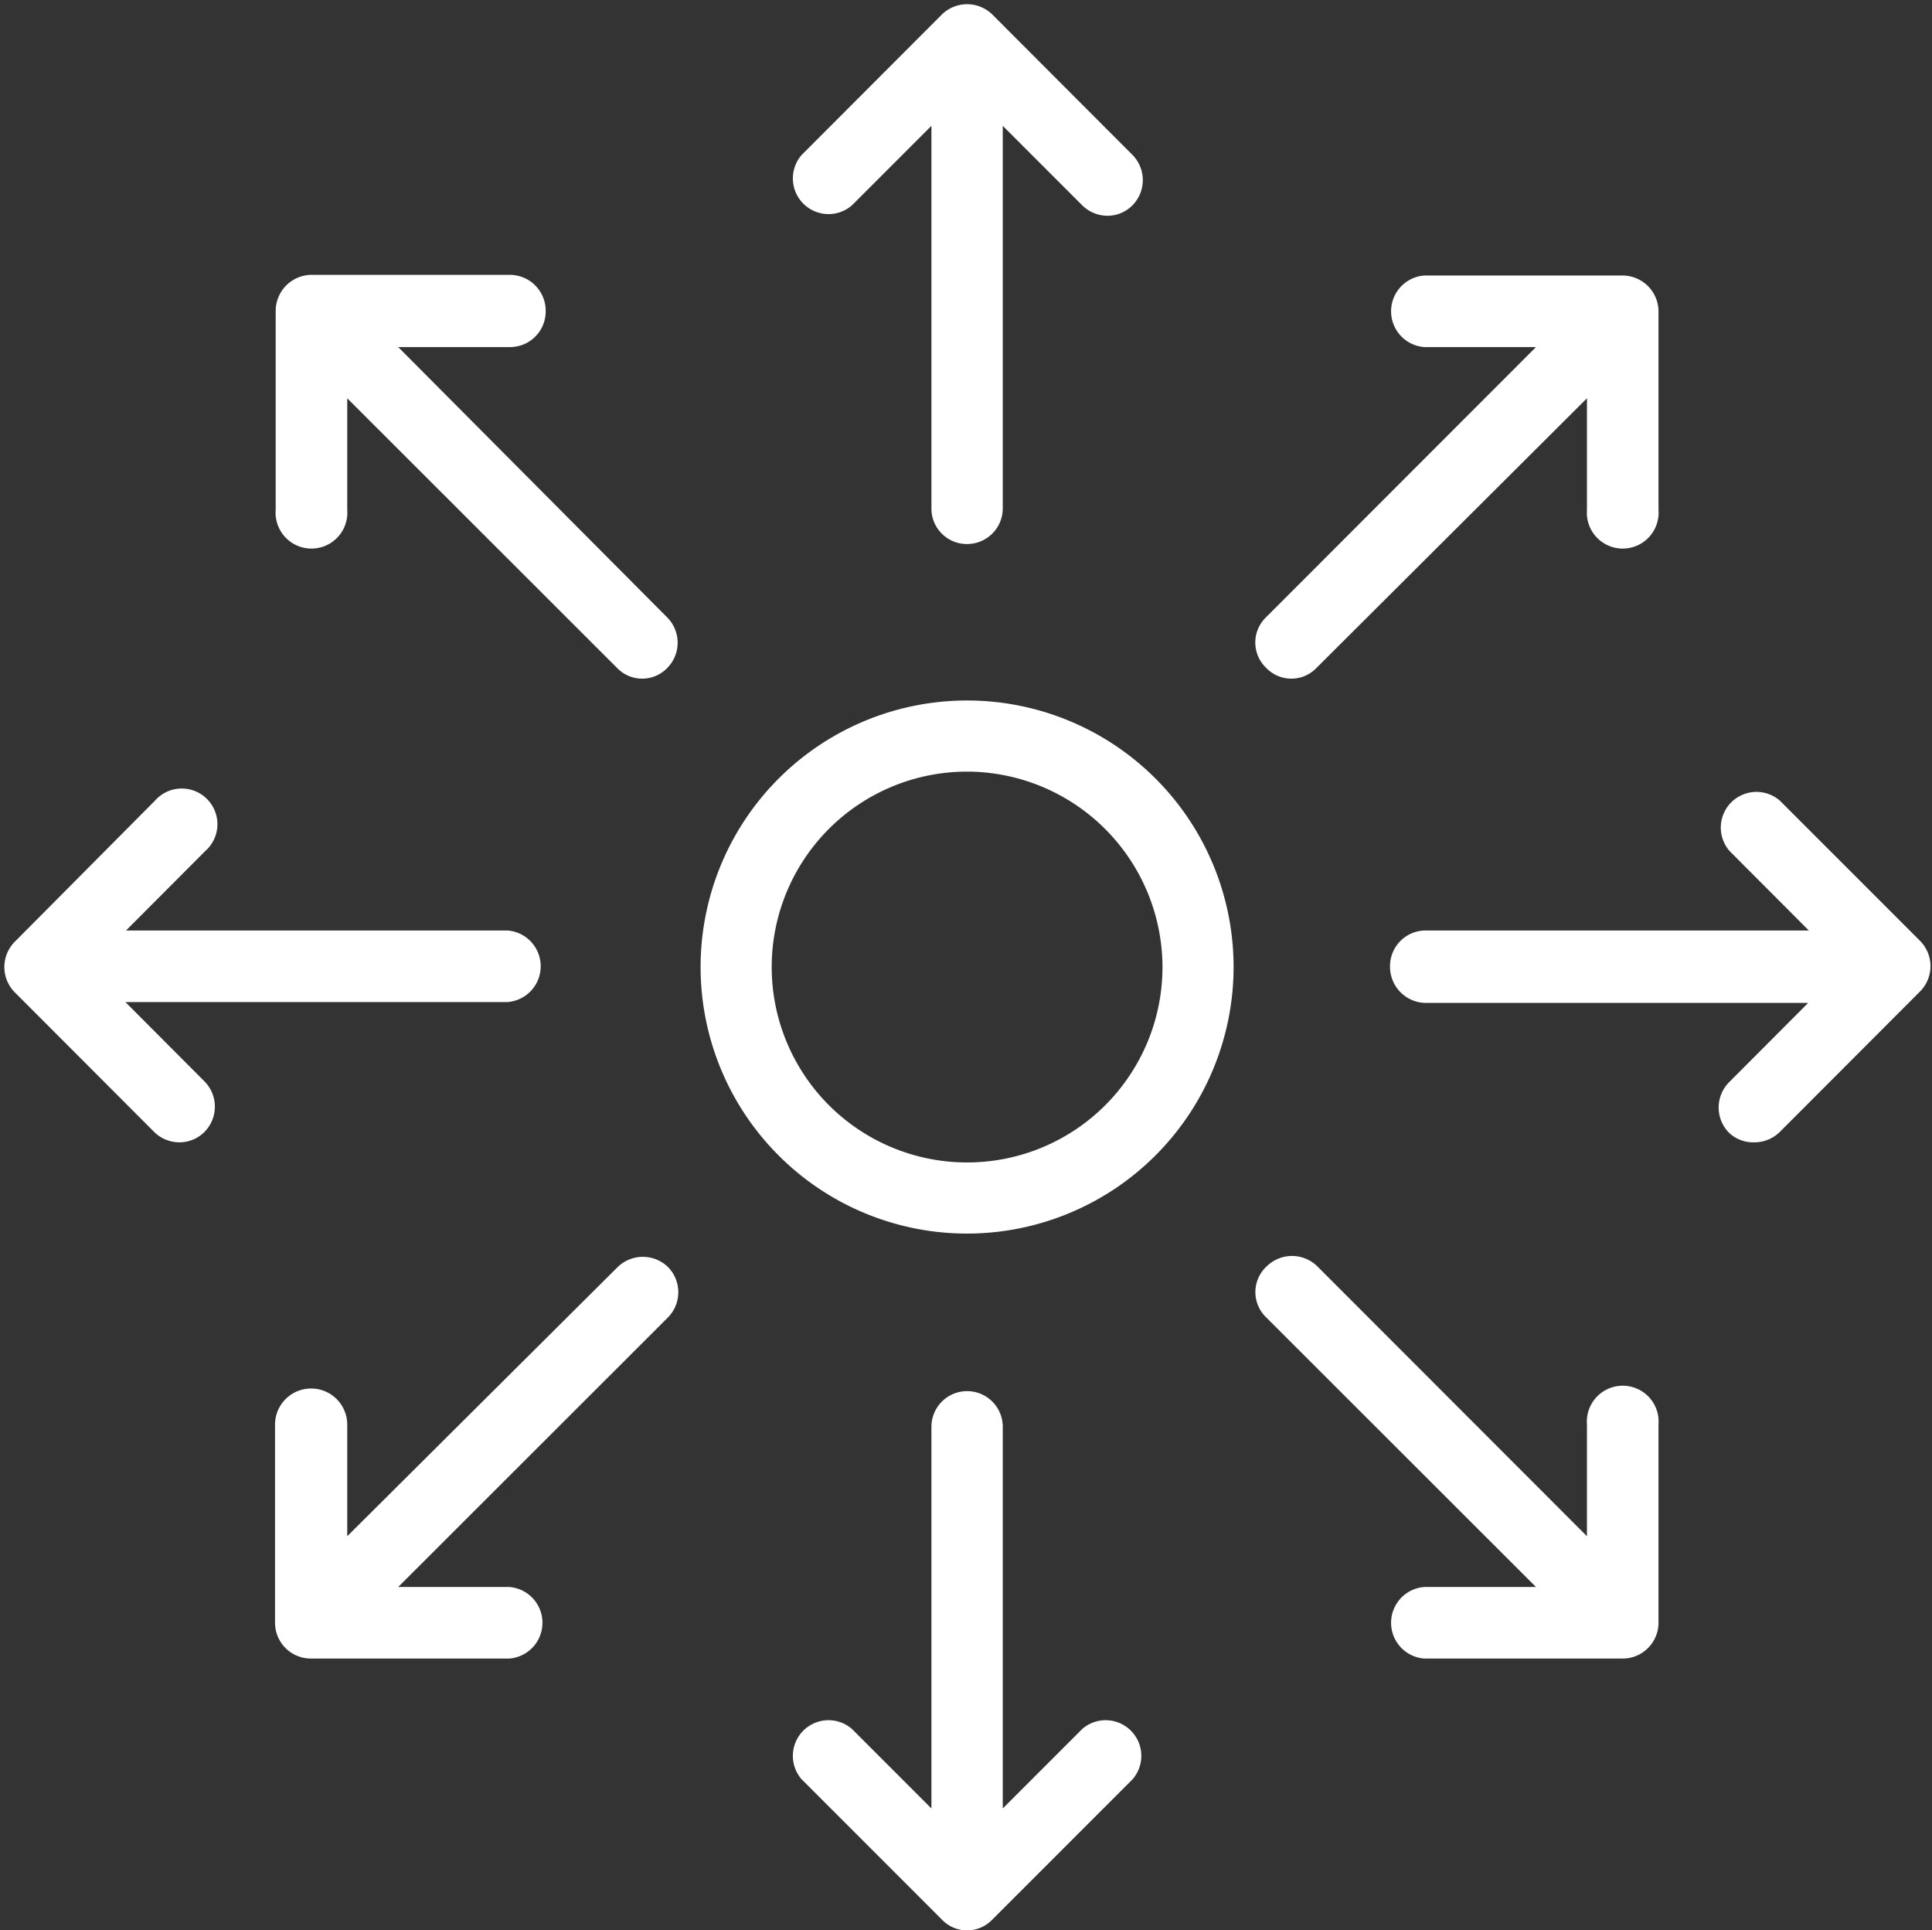
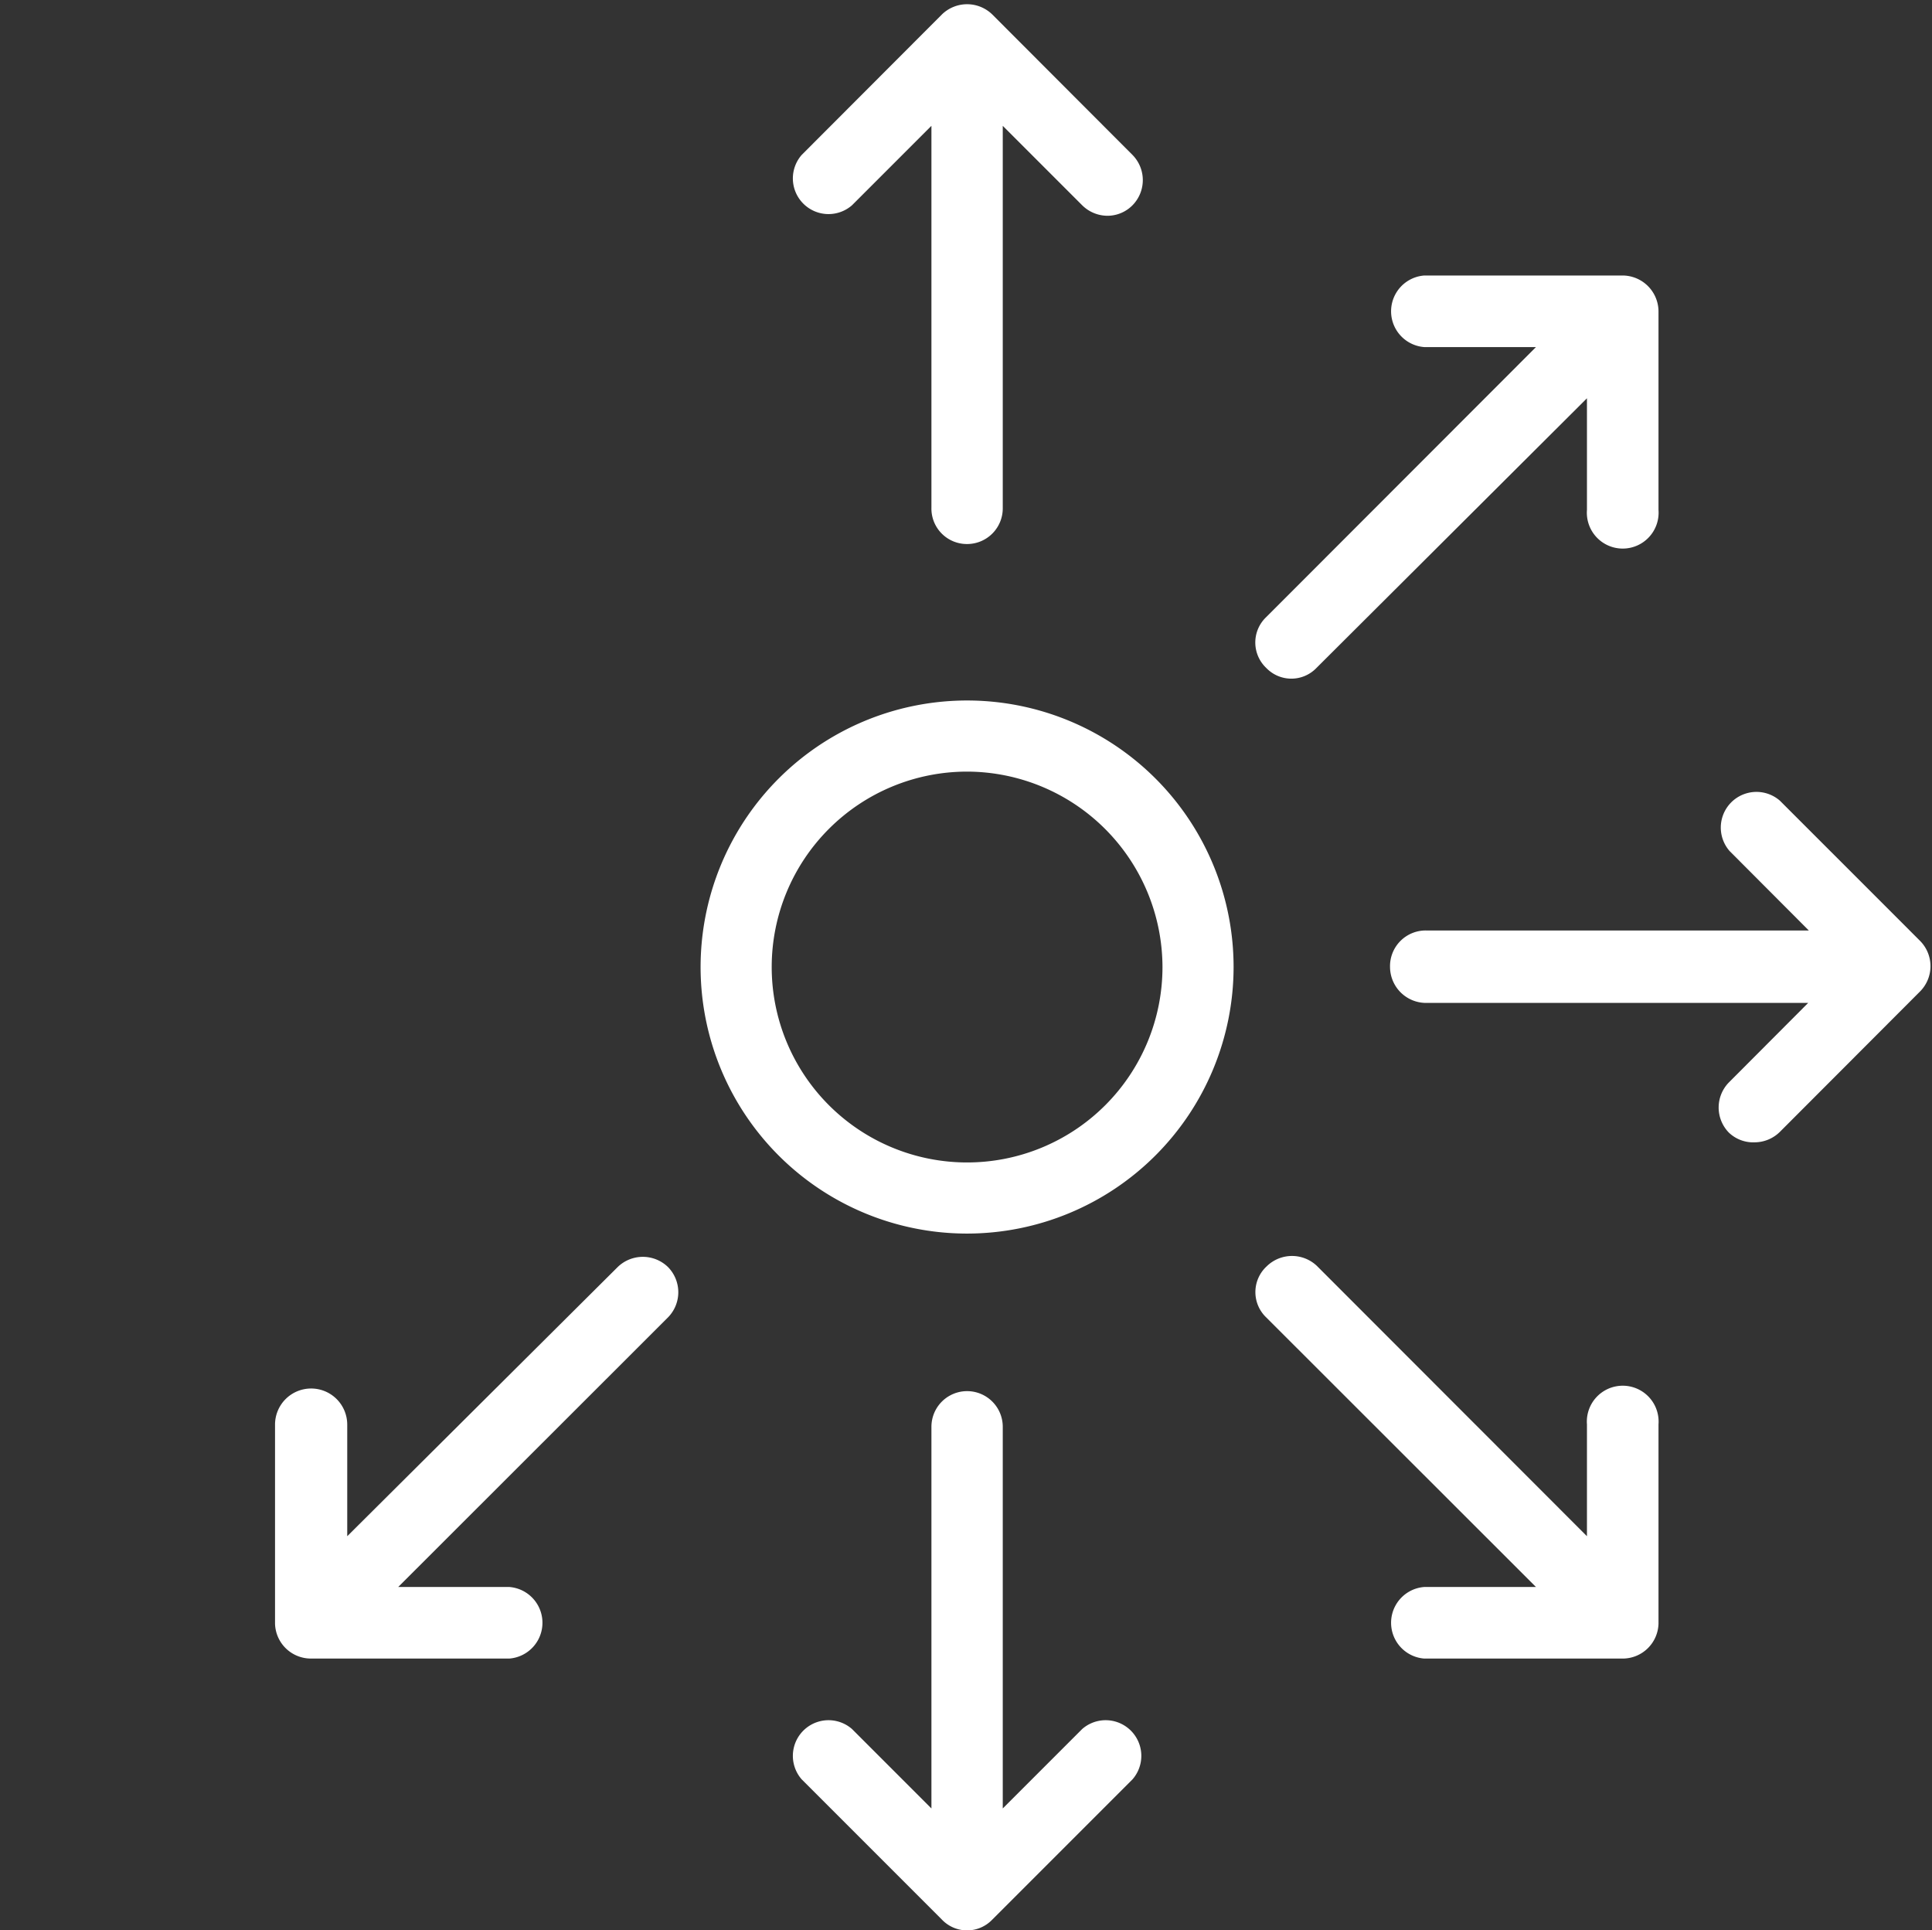
<svg xmlns="http://www.w3.org/2000/svg" data-name="Layer 1" fill="#ffffff" height="88.2" preserveAspectRatio="xMidYMid meet" version="1" viewBox="5.8 5.8 88.3 88.2" width="88.3" zoomAndPan="magnify">
  <rect x="5.8" y="5.8" width="88.3" height="88.2" fill="#333333" stroke="none" />
  <g id="change1_1">
    <path d="M50,62.17A12.18,12.18,0,1,1,62.18,50,12.19,12.19,0,0,1,50,62.17Zm0-21.11A8.93,8.93,0,1,0,58.93,50,8.95,8.95,0,0,0,50,41.06Z" />
  </g>
  <g id="change1_2">
    <path d="M50,30.66A1.63,1.63,0,0,0,51.63,29V11.55l3.63,3.63a1.65,1.65,0,0,0,1.15.48,1.61,1.61,0,0,0,1.15-.48,1.64,1.64,0,0,0,0-2.3L51.15,6.46a1.65,1.65,0,0,0-2.3,0l-6.41,6.42a1.63,1.63,0,0,0,2.3,2.3l3.63-3.63V29A1.62,1.62,0,0,0,50,30.66Z" />
  </g>
  <g id="change1_3">
    <path d="M42.44,87.11l6.41,6.41a1.59,1.59,0,0,0,2.3,0l6.41-6.41a1.63,1.63,0,0,0-2.3-2.3l-3.63,3.63V71a1.63,1.63,0,1,0-3.26,0V88.44l-3.63-3.63a1.63,1.63,0,0,0-2.3,2.3Z" />
  </g>
  <g id="change1_4">
-     <path d="M12.88,57.56A1.65,1.65,0,0,0,14,58a1.61,1.61,0,0,0,1.15-.48,1.64,1.64,0,0,0,0-2.3l-3.62-3.63H29a1.64,1.64,0,0,0,0-3.27H11.56l3.62-3.63a1.63,1.63,0,1,0-2.3-2.3L6.47,48.84a1.64,1.64,0,0,0,0,2.3Z" />
-   </g>
+     </g>
  <g id="change1_5">
    <path d="M69.33,50A1.65,1.65,0,0,0,71,51.63H88.44l-3.62,3.63a1.64,1.64,0,0,0,0,2.3A1.61,1.61,0,0,0,86,58a1.65,1.65,0,0,0,1.15-.48l6.41-6.42a1.64,1.64,0,0,0,0-2.3l-6.41-6.41a1.63,1.63,0,0,0-2.3,2.3l3.62,3.63H71A1.63,1.63,0,0,0,69.33,50Z" />
  </g>
  <g id="change1_6">
-     <path d="M30.74,20a1.64,1.64,0,0,0-1.63-1.64H20A1.65,1.65,0,0,0,18.4,20V29.1a1.64,1.64,0,1,0,3.27,0V24L34,36.32a1.59,1.59,0,0,0,2.3,0,1.64,1.64,0,0,0,0-2.3L24,21.66h5.14A1.63,1.63,0,0,0,30.74,20Z" />
-   </g>
+     </g>
  <g id="change1_7">
    <path d="M63.67,66,76,78.32H70.89a1.64,1.64,0,0,0,0,3.27H80A1.64,1.64,0,0,0,81.6,80V70.89a1.64,1.64,0,1,0-3.27,0V76L66,63.66a1.65,1.65,0,0,0-2.3,0A1.6,1.6,0,0,0,63.67,66Z" />
  </g>
  <g id="change1_8">
    <path d="M20,69.25a1.65,1.65,0,0,0-1.63,1.64V80A1.64,1.64,0,0,0,20,81.59h9.08a1.64,1.64,0,0,0,0-3.27H24L36.33,66a1.64,1.64,0,0,0,0-2.3,1.65,1.65,0,0,0-2.3,0L21.67,76V70.89A1.65,1.65,0,0,0,20,69.25Z" />
  </g>
  <g id="change1_9">
    <path d="M63.67,36.32a1.59,1.59,0,0,0,2.3,0L78.33,24V29.1a1.64,1.64,0,1,0,3.27,0V20A1.65,1.65,0,0,0,80,18.39H70.89a1.64,1.64,0,0,0,0,3.27H76L63.67,34A1.6,1.6,0,0,0,63.67,36.32Z" />
  </g>
</svg>